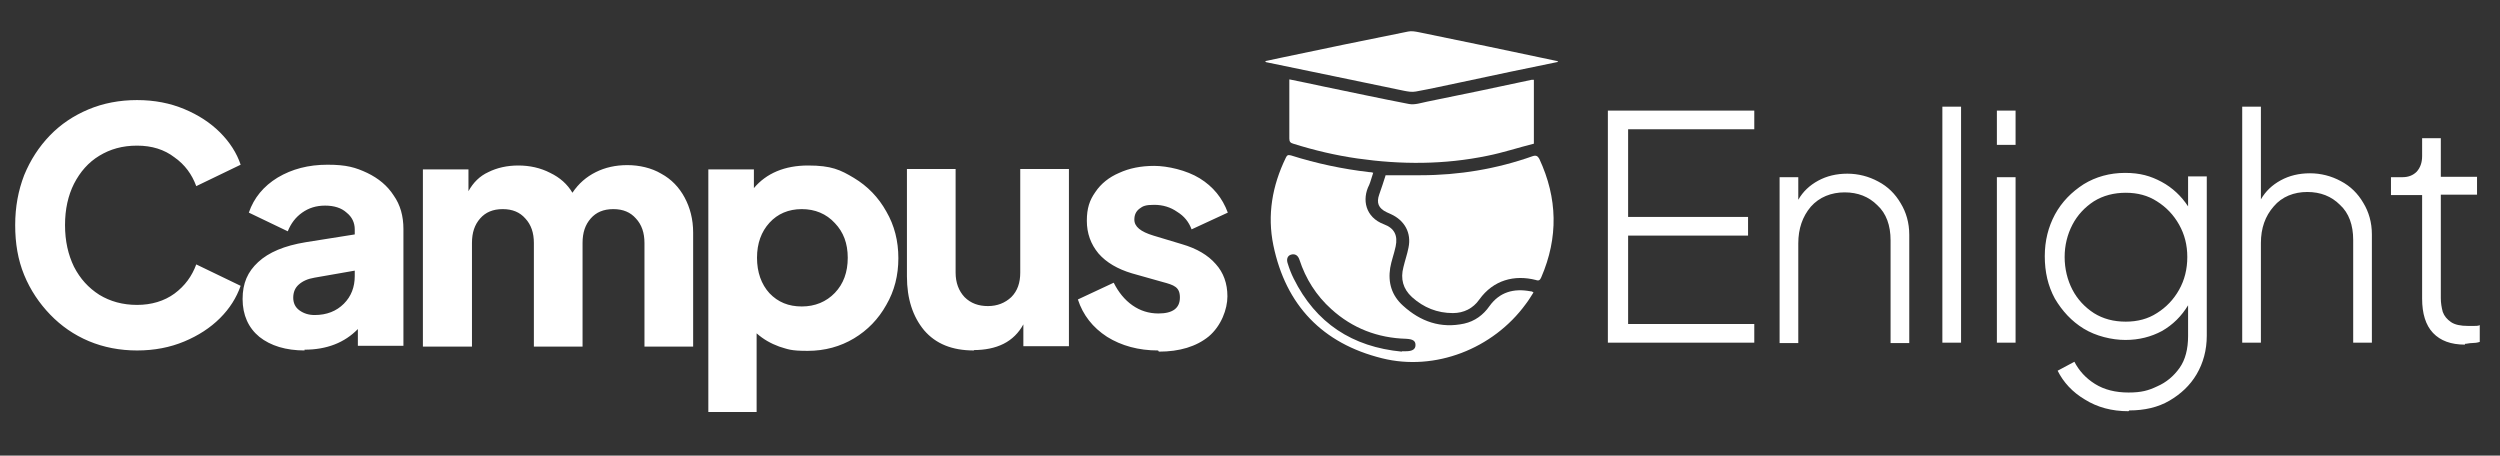
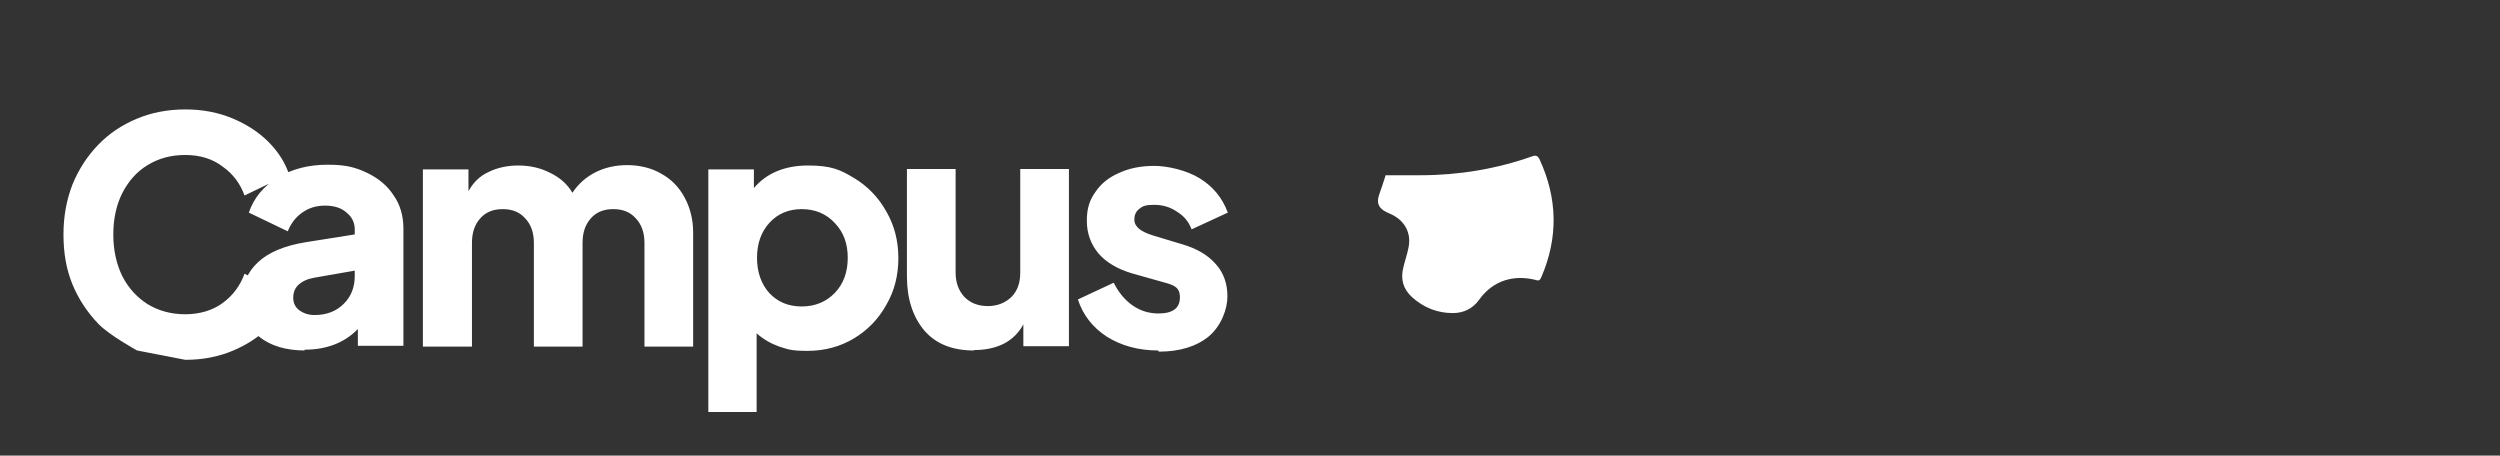
<svg xmlns="http://www.w3.org/2000/svg" version="1.1" viewBox="0 0 642 117">
  <rect x="0" y="0" width="642" height="117" fill="#333333" stroke="none" />
  <defs>
    <style>
      .cls-1 {
        fill: #fff;
      }
    </style>
  </defs>
  <g>
    <g id="Layer_1">
      <g id="Layer_1-2" data-name="Layer_1">
-         <path class="cls-1" d="M35.2,90c-4.4,0-8.6-.8-12.4-2.4s-7.1-3.9-9.9-6.8c-2.8-2.9-5.1-6.3-6.7-10.2-1.6-3.9-2.3-8.1-2.3-12.8s.8-8.9,2.3-12.8c1.6-3.9,3.8-7.3,6.6-10.2,2.8-2.9,6.1-5.1,9.9-6.7s8-2.4,12.5-2.4,8.5.8,12.1,2.3c3.6,1.5,6.7,3.5,9.2,6,2.5,2.5,4.3,5.3,5.3,8.3l-11.4,5.5c-1.1-3-2.9-5.5-5.6-7.4-2.6-2-5.8-3-9.6-3s-6.9.9-9.7,2.6c-2.8,1.7-4.9,4.1-6.5,7.2-1.5,3-2.3,6.5-2.3,10.6s.8,7.6,2.3,10.7c1.6,3.1,3.7,5.4,6.5,7.2,2.8,1.7,6,2.6,9.7,2.6s7-1,9.6-2.9c2.7-2,4.5-4.5,5.6-7.5l11.4,5.5c-1.1,3.1-2.8,5.8-5.3,8.3s-5.6,4.5-9.2,6c-3.6,1.5-7.6,2.3-12.1,2.3ZM78.3,90c-4.9,0-8.8-1.2-11.7-3.5-2.8-2.3-4.3-5.6-4.3-9.7s1.3-7,4-9.5,6.7-4.2,12.2-5.1l12.6-2v-1.3c0-1.7-.7-3.2-2.1-4.3-1.3-1.2-3.2-1.8-5.5-1.8s-4.2.6-5.9,1.8c-1.7,1.2-2.9,2.8-3.7,4.8l-10-4.8c1.3-3.8,3.8-6.8,7.4-9,3.7-2.2,7.9-3.3,12.8-3.3s7.2.7,10.2,2.1c2.9,1.4,5.2,3.3,6.8,5.8,1.7,2.4,2.5,5.3,2.5,8.6v30h-11.7v-4.3c-3.4,3.5-8,5.3-13.7,5.3v.2ZM75.3,76.4c0,1.4.5,2.5,1.6,3.3s2.4,1.2,3.9,1.2c3.1,0,5.6-1,7.5-2.9s2.8-4.3,2.8-7.1v-1.4l-10.3,1.8c-1.8.3-3.1.9-4.1,1.8-.9.8-1.4,1.9-1.4,3.4h0ZM108.6,89v-45.5h11.7v5.6c1.2-2.2,2.9-3.9,5.1-4.9,2.2-1.1,4.8-1.7,7.7-1.7s5.7.6,8.2,1.9c2.5,1.2,4.4,2.9,5.7,5.1,1.6-2.4,3.6-4.1,6-5.3s5.1-1.8,8.1-1.8,6.2.7,8.7,2.2c2.6,1.4,4.6,3.5,6,6.1s2.2,5.6,2.2,9v29.3h-12.5v-26.6c0-2.6-.7-4.7-2.2-6.3-1.4-1.6-3.3-2.4-5.8-2.4s-4.4.8-5.8,2.4c-1.4,1.6-2.1,3.6-2.1,6.3v26.6h-12.5v-26.6c0-2.6-.7-4.7-2.2-6.3-1.4-1.6-3.3-2.4-5.8-2.4s-4.4.8-5.8,2.4c-1.4,1.6-2.1,3.6-2.1,6.3v26.6h-12.6ZM181.9,105.7v-62.2h11.7v4.8c3.2-3.8,7.9-5.8,13.9-5.8s8.3,1.1,11.8,3.2c3.5,2.1,6.3,5,8.3,8.6,2.1,3.6,3.1,7.6,3.1,12s-1,8.4-3.1,12c-2,3.6-4.8,6.5-8.3,8.6s-7.5,3.2-11.9,3.2-5-.4-7.3-1.1c-2.2-.8-4.1-1.9-5.8-3.4v20.2h-12.5.1ZM205.9,78.7c3.4,0,6.3-1.2,8.5-3.5s3.3-5.3,3.3-9-1.1-6.6-3.3-8.9c-2.2-2.4-5.1-3.6-8.5-3.6s-6.2,1.2-8.3,3.5-3.2,5.3-3.2,9,1.1,6.8,3.2,9.1c2.2,2.3,4.9,3.4,8.3,3.4ZM250.1,90c-5.6,0-9.8-1.7-12.8-5.2-2.9-3.5-4.4-8.1-4.4-13.8v-27.6h12.5v26.6c0,2.6.8,4.7,2.3,6.3,1.6,1.6,3.6,2.3,6,2.3s4.4-.8,6-2.3c1.6-1.6,2.3-3.7,2.3-6.3v-26.6h12.5v45.5h-11.7v-5.6c-1.2,2.2-2.9,3.9-5.1,5-2.2,1.1-4.8,1.6-7.7,1.6h.1ZM297.4,90c-5,0-9.4-1.2-13.1-3.5-3.7-2.4-6.2-5.6-7.5-9.6l9.2-4.3c1.2,2.4,2.8,4.4,4.8,5.8s4.2,2.1,6.7,2.1c3.7,0,5.5-1.4,5.5-4.1s-1.5-3.2-4.5-4l-7.8-2.2c-3.7-1.1-6.6-2.8-8.6-5.1-2-2.4-3-5.2-3-8.4s.7-5.3,2.2-7.4c1.4-2.1,3.5-3.8,6.1-4.9,2.6-1.2,5.6-1.8,9-1.8s8.3,1.1,11.7,3.2c3.4,2.1,5.8,5,7.2,8.8l-9.3,4.3c-.7-1.9-1.9-3.4-3.7-4.5-1.7-1.2-3.7-1.8-5.9-1.8s-2.9.3-3.8,1-1.3,1.6-1.3,2.8c0,1.8,1.6,3.1,4.9,4.1l7.3,2.2c3.8,1.1,6.7,2.8,8.7,5.1,2,2.2,3,5,3,8.3s-1.6,7.6-4.8,10.3c-3.2,2.6-7.5,3.9-12.8,3.9l-.2-.3Z" />
-         <path class="cls-1" d="M412.9,88V28.4h37.6v4.8h-32.4v22.5h30.8v4.8h-30.8v22.7h32.4v4.8h-37.6ZM457,88v-42.5h4.8v5.8c1.2-2.1,2.9-3.7,5.1-4.9s4.7-1.8,7.5-1.8,5.5.7,7.9,2c2.5,1.3,4.4,3.2,5.8,5.6,1.4,2.3,2.2,5,2.2,8.1v27.8h-4.8v-26.4c0-3.8-1.1-6.9-3.4-9-2.2-2.2-5-3.3-8.4-3.3s-6.5,1.2-8.7,3.7c-2.1,2.5-3.2,5.6-3.2,9.4v25.6h-4.8ZM498.8,88V27.4h4.8v60.6h-4.8ZM512.8,37.2v-8.8h4.8v8.8h-4.8ZM512.8,88v-42.5h4.8v42.5h-4.8ZM546.6,105.6c-4.3,0-8-1-11.2-3-3.2-1.9-5.5-4.4-7-7.4l4.3-2.3c1.2,2.3,2.9,4.2,5.3,5.7,2.4,1.5,5.3,2.2,8.6,2.2s5.1-.5,7.4-1.6c2.3-1,4.2-2.6,5.7-4.7s2.2-4.9,2.2-8.2v-7.9c-1.7,2.8-3.9,5-6.7,6.6-2.8,1.5-5.9,2.3-9.4,2.3s-7.6-1-10.7-2.9c-3.1-1.9-5.5-4.5-7.4-7.7-1.8-3.3-2.6-6.9-2.6-10.9s.9-7.5,2.6-10.7c1.8-3.3,4.3-5.8,7.4-7.8,3.1-1.9,6.7-2.9,10.6-2.9s6.6.8,9.4,2.3c2.8,1.5,5.1,3.7,6.8,6.3v-7.7h4.8v40.9c0,3.7-.9,7-2.6,9.9-1.7,2.9-4.1,5.1-7,6.8s-6.4,2.5-10.3,2.5l-.2.2ZM545.9,82.6c3,0,5.7-.7,8-2.2,2.4-1.5,4.3-3.5,5.7-6s2.1-5.3,2.1-8.4-.7-5.8-2.1-8.3c-1.4-2.5-3.3-4.5-5.7-6-2.3-1.5-5-2.2-8-2.2s-5.8.7-8.2,2.2c-2.3,1.5-4.2,3.5-5.5,6s-2,5.3-2,8.3.7,5.9,2,8.4,3.2,4.5,5.5,6c2.4,1.5,5.1,2.2,8.2,2.2ZM575.8,88V27.4h4.8v23.8c1.2-2.1,2.9-3.7,5.1-4.9,2.2-1.2,4.7-1.8,7.5-1.8s5.5.7,7.9,2c2.5,1.3,4.4,3.2,5.8,5.6,1.4,2.3,2.2,5,2.2,8.1v27.8h-4.8v-26.4c0-3.8-1.1-6.9-3.4-9-2.2-2.2-5-3.3-8.4-3.3s-6.5,1.2-8.6,3.7c-2.2,2.5-3.3,5.6-3.3,9.4v25.6h-4.8ZM633,88.5c-3.6,0-6.3-1-8.2-3s-2.8-5-2.8-8.8v-26.6h-8v-4.6h3c1.5,0,2.7-.5,3.6-1.4.9-1,1.4-2.3,1.4-4v-4.6h4.8v9.9h9.3v4.6h-9.3v26.6c0,1.2.2,2.4.5,3.5.4,1.1,1.1,1.9,2.1,2.6s2.5,1,4.4,1h1.5c.6,0,1.1,0,1.5-.2v4.3c-.6.2-1.3.3-2,.3-.7,0-1.3.2-1.8.2v.2Z" />
-         <path class="cls-1" d="M352.6,44.5c-.4,1.1-.6,2.1-1,3-1.9,3.7-1,8.3,3.8,10.1,2.7,1,3.6,2.9,3,5.7-.4,1.9-1.1,3.7-1.4,5.5-.6,3.8.4,7.1,3.3,9.7,4.5,4.1,9.7,5.9,15.7,4.6,2.7-.6,4.9-2.2,6.5-4.5,2.6-3.6,6.2-4.6,10.5-3.8.2,0,.4,0,.8.3-.7,1.1-1.3,2.1-2,3-8.4,11.5-23.3,17.3-36.9,13.9-15.3-3.8-24.7-13.6-27.9-29-1.6-7.8-.3-15.3,3.2-22.5.3-.6.5-.8,1.3-.6,6.6,2.1,13.3,3.5,20.1,4.3.3,0,.6,0,1.1.2h-.1ZM360,90.2h1c1.7,0,2.5-.5,2.5-1.6s-.7-1.5-2.4-1.6c-7.3-.2-13.8-2.7-19.2-7.6-3.9-3.5-6.6-7.8-8.2-12.7-.4-1.2-1.2-1.6-2.2-1.3-.9.3-1.2,1.2-.8,2.3.4,1.3.9,2.6,1.5,3.8,5.7,11.5,15.1,17.6,27.8,18.8h0Z" />
+         <path class="cls-1" d="M35.2,90s-7.1-3.9-9.9-6.8c-2.8-2.9-5.1-6.3-6.7-10.2-1.6-3.9-2.3-8.1-2.3-12.8s.8-8.9,2.3-12.8c1.6-3.9,3.8-7.3,6.6-10.2,2.8-2.9,6.1-5.1,9.9-6.7s8-2.4,12.5-2.4,8.5.8,12.1,2.3c3.6,1.5,6.7,3.5,9.2,6,2.5,2.5,4.3,5.3,5.3,8.3l-11.4,5.5c-1.1-3-2.9-5.5-5.6-7.4-2.6-2-5.8-3-9.6-3s-6.9.9-9.7,2.6c-2.8,1.7-4.9,4.1-6.5,7.2-1.5,3-2.3,6.5-2.3,10.6s.8,7.6,2.3,10.7c1.6,3.1,3.7,5.4,6.5,7.2,2.8,1.7,6,2.6,9.7,2.6s7-1,9.6-2.9c2.7-2,4.5-4.5,5.6-7.5l11.4,5.5c-1.1,3.1-2.8,5.8-5.3,8.3s-5.6,4.5-9.2,6c-3.6,1.5-7.6,2.3-12.1,2.3ZM78.3,90c-4.9,0-8.8-1.2-11.7-3.5-2.8-2.3-4.3-5.6-4.3-9.7s1.3-7,4-9.5,6.7-4.2,12.2-5.1l12.6-2v-1.3c0-1.7-.7-3.2-2.1-4.3-1.3-1.2-3.2-1.8-5.5-1.8s-4.2.6-5.9,1.8c-1.7,1.2-2.9,2.8-3.7,4.8l-10-4.8c1.3-3.8,3.8-6.8,7.4-9,3.7-2.2,7.9-3.3,12.8-3.3s7.2.7,10.2,2.1c2.9,1.4,5.2,3.3,6.8,5.8,1.7,2.4,2.5,5.3,2.5,8.6v30h-11.7v-4.3c-3.4,3.5-8,5.3-13.7,5.3v.2ZM75.3,76.4c0,1.4.5,2.5,1.6,3.3s2.4,1.2,3.9,1.2c3.1,0,5.6-1,7.5-2.9s2.8-4.3,2.8-7.1v-1.4l-10.3,1.8c-1.8.3-3.1.9-4.1,1.8-.9.8-1.4,1.9-1.4,3.4h0ZM108.6,89v-45.5h11.7v5.6c1.2-2.2,2.9-3.9,5.1-4.9,2.2-1.1,4.8-1.7,7.7-1.7s5.7.6,8.2,1.9c2.5,1.2,4.4,2.9,5.7,5.1,1.6-2.4,3.6-4.1,6-5.3s5.1-1.8,8.1-1.8,6.2.7,8.7,2.2c2.6,1.4,4.6,3.5,6,6.1s2.2,5.6,2.2,9v29.3h-12.5v-26.6c0-2.6-.7-4.7-2.2-6.3-1.4-1.6-3.3-2.4-5.8-2.4s-4.4.8-5.8,2.4c-1.4,1.6-2.1,3.6-2.1,6.3v26.6h-12.5v-26.6c0-2.6-.7-4.7-2.2-6.3-1.4-1.6-3.3-2.4-5.8-2.4s-4.4.8-5.8,2.4c-1.4,1.6-2.1,3.6-2.1,6.3v26.6h-12.6ZM181.9,105.7v-62.2h11.7v4.8c3.2-3.8,7.9-5.8,13.9-5.8s8.3,1.1,11.8,3.2c3.5,2.1,6.3,5,8.3,8.6,2.1,3.6,3.1,7.6,3.1,12s-1,8.4-3.1,12c-2,3.6-4.8,6.5-8.3,8.6s-7.5,3.2-11.9,3.2-5-.4-7.3-1.1c-2.2-.8-4.1-1.9-5.8-3.4v20.2h-12.5.1ZM205.9,78.7c3.4,0,6.3-1.2,8.5-3.5s3.3-5.3,3.3-9-1.1-6.6-3.3-8.9c-2.2-2.4-5.1-3.6-8.5-3.6s-6.2,1.2-8.3,3.5-3.2,5.3-3.2,9,1.1,6.8,3.2,9.1c2.2,2.3,4.9,3.4,8.3,3.4ZM250.1,90c-5.6,0-9.8-1.7-12.8-5.2-2.9-3.5-4.4-8.1-4.4-13.8v-27.6h12.5v26.6c0,2.6.8,4.7,2.3,6.3,1.6,1.6,3.6,2.3,6,2.3s4.4-.8,6-2.3c1.6-1.6,2.3-3.7,2.3-6.3v-26.6h12.5v45.5h-11.7v-5.6c-1.2,2.2-2.9,3.9-5.1,5-2.2,1.1-4.8,1.6-7.7,1.6h.1ZM297.4,90c-5,0-9.4-1.2-13.1-3.5-3.7-2.4-6.2-5.6-7.5-9.6l9.2-4.3c1.2,2.4,2.8,4.4,4.8,5.8s4.2,2.1,6.7,2.1c3.7,0,5.5-1.4,5.5-4.1s-1.5-3.2-4.5-4l-7.8-2.2c-3.7-1.1-6.6-2.8-8.6-5.1-2-2.4-3-5.2-3-8.4s.7-5.3,2.2-7.4c1.4-2.1,3.5-3.8,6.1-4.9,2.6-1.2,5.6-1.8,9-1.8s8.3,1.1,11.7,3.2c3.4,2.1,5.8,5,7.2,8.8l-9.3,4.3c-.7-1.9-1.9-3.4-3.7-4.5-1.7-1.2-3.7-1.8-5.9-1.8s-2.9.3-3.8,1-1.3,1.6-1.3,2.8c0,1.8,1.6,3.1,4.9,4.1l7.3,2.2c3.8,1.1,6.7,2.8,8.7,5.1,2,2.2,3,5,3,8.3s-1.6,7.6-4.8,10.3c-3.2,2.6-7.5,3.9-12.8,3.9l-.2-.3Z" />
        <path class="cls-1" d="M355.8,45h9c9.8,0,19.5-1.6,28.8-4.9.9-.3,1.3,0,1.7.7,4.7,10.1,4.9,20.2.5,30.4-.3.7-.6,1-1.4.7-5.5-1.4-10.9,0-14.5,5-1.6,2.3-4,3.5-6.8,3.5-4,0-7.5-1.4-10.5-4.1-2.3-2.1-3-4.7-2.2-7.7.4-1.7,1-3.4,1.3-5,.8-3.8-1-7-4.5-8.6-.4-.2-.7-.3-1.1-.5-2.1-1-2.7-2.4-1.9-4.6.6-1.6,1.1-3.3,1.6-4.8h0Z" />
-         <path class="cls-1" d="M331.2,20.4c3,.6,5.8,1.2,8.6,1.8,7.3,1.5,14.7,3.1,22,4.5,1.5.3,3.2-.3,4.7-.6,9-1.8,17.9-3.7,26.8-5.6h.6v16.4c-4,1-7.9,2.3-11.9,3.1-11.1,2.3-22.2,2.3-33.4.7-5.6-.8-11.1-2.1-16.5-3.8-.7-.2-1-.5-1-1.3v-15.2h0Z" />
-         <path class="cls-1" d="M400.1,15.9c-8.3,1.7-16.5,3.4-24.8,5.2-3.9.8-7.8,1.7-11.7,2.4-1,.2-2.1,0-3.1-.2-11.7-2.4-23.4-4.9-35.2-7.3-.1,0-.2,0-.4-.3,1.4-.3,2.8-.6,4.2-.9,10.8-2.3,21.6-4.5,32.5-6.7.9-.2,1.9,0,2.9.2,11.7,2.4,23.3,4.8,35,7.3.2,0,.4.1.6.2v.2h0Z" />
      </g>
    </g>
  </g>
</svg>